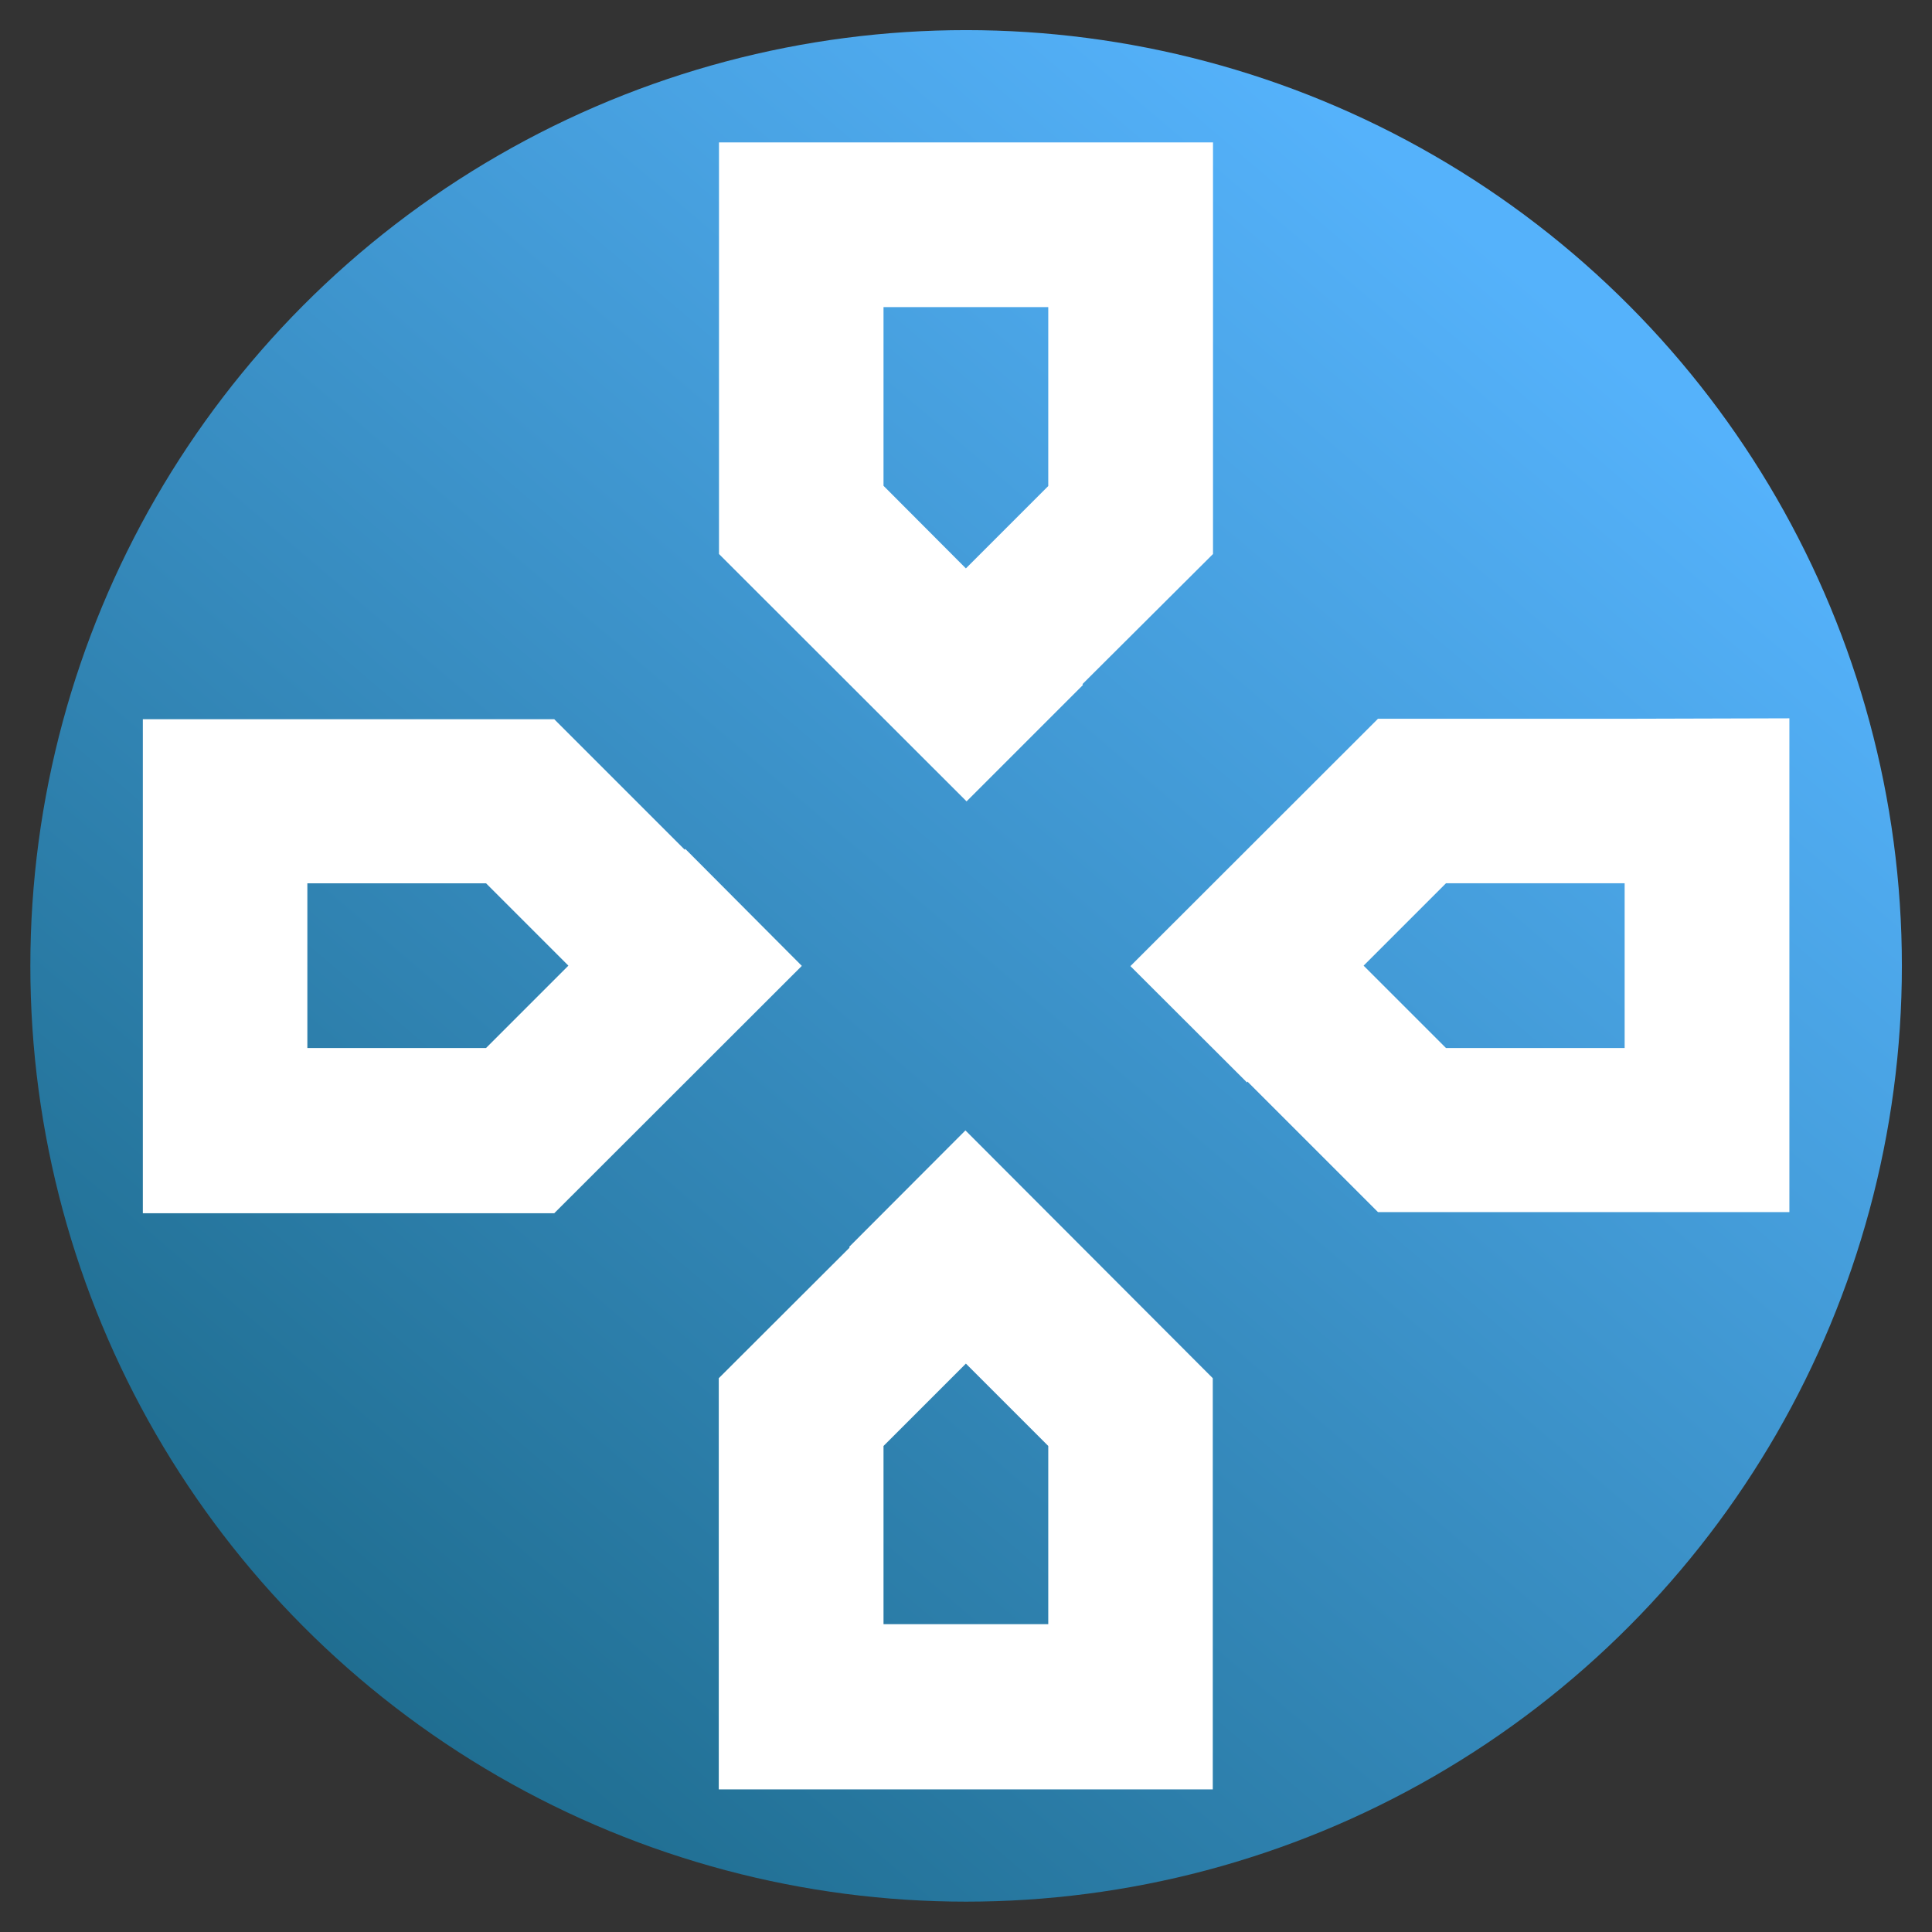
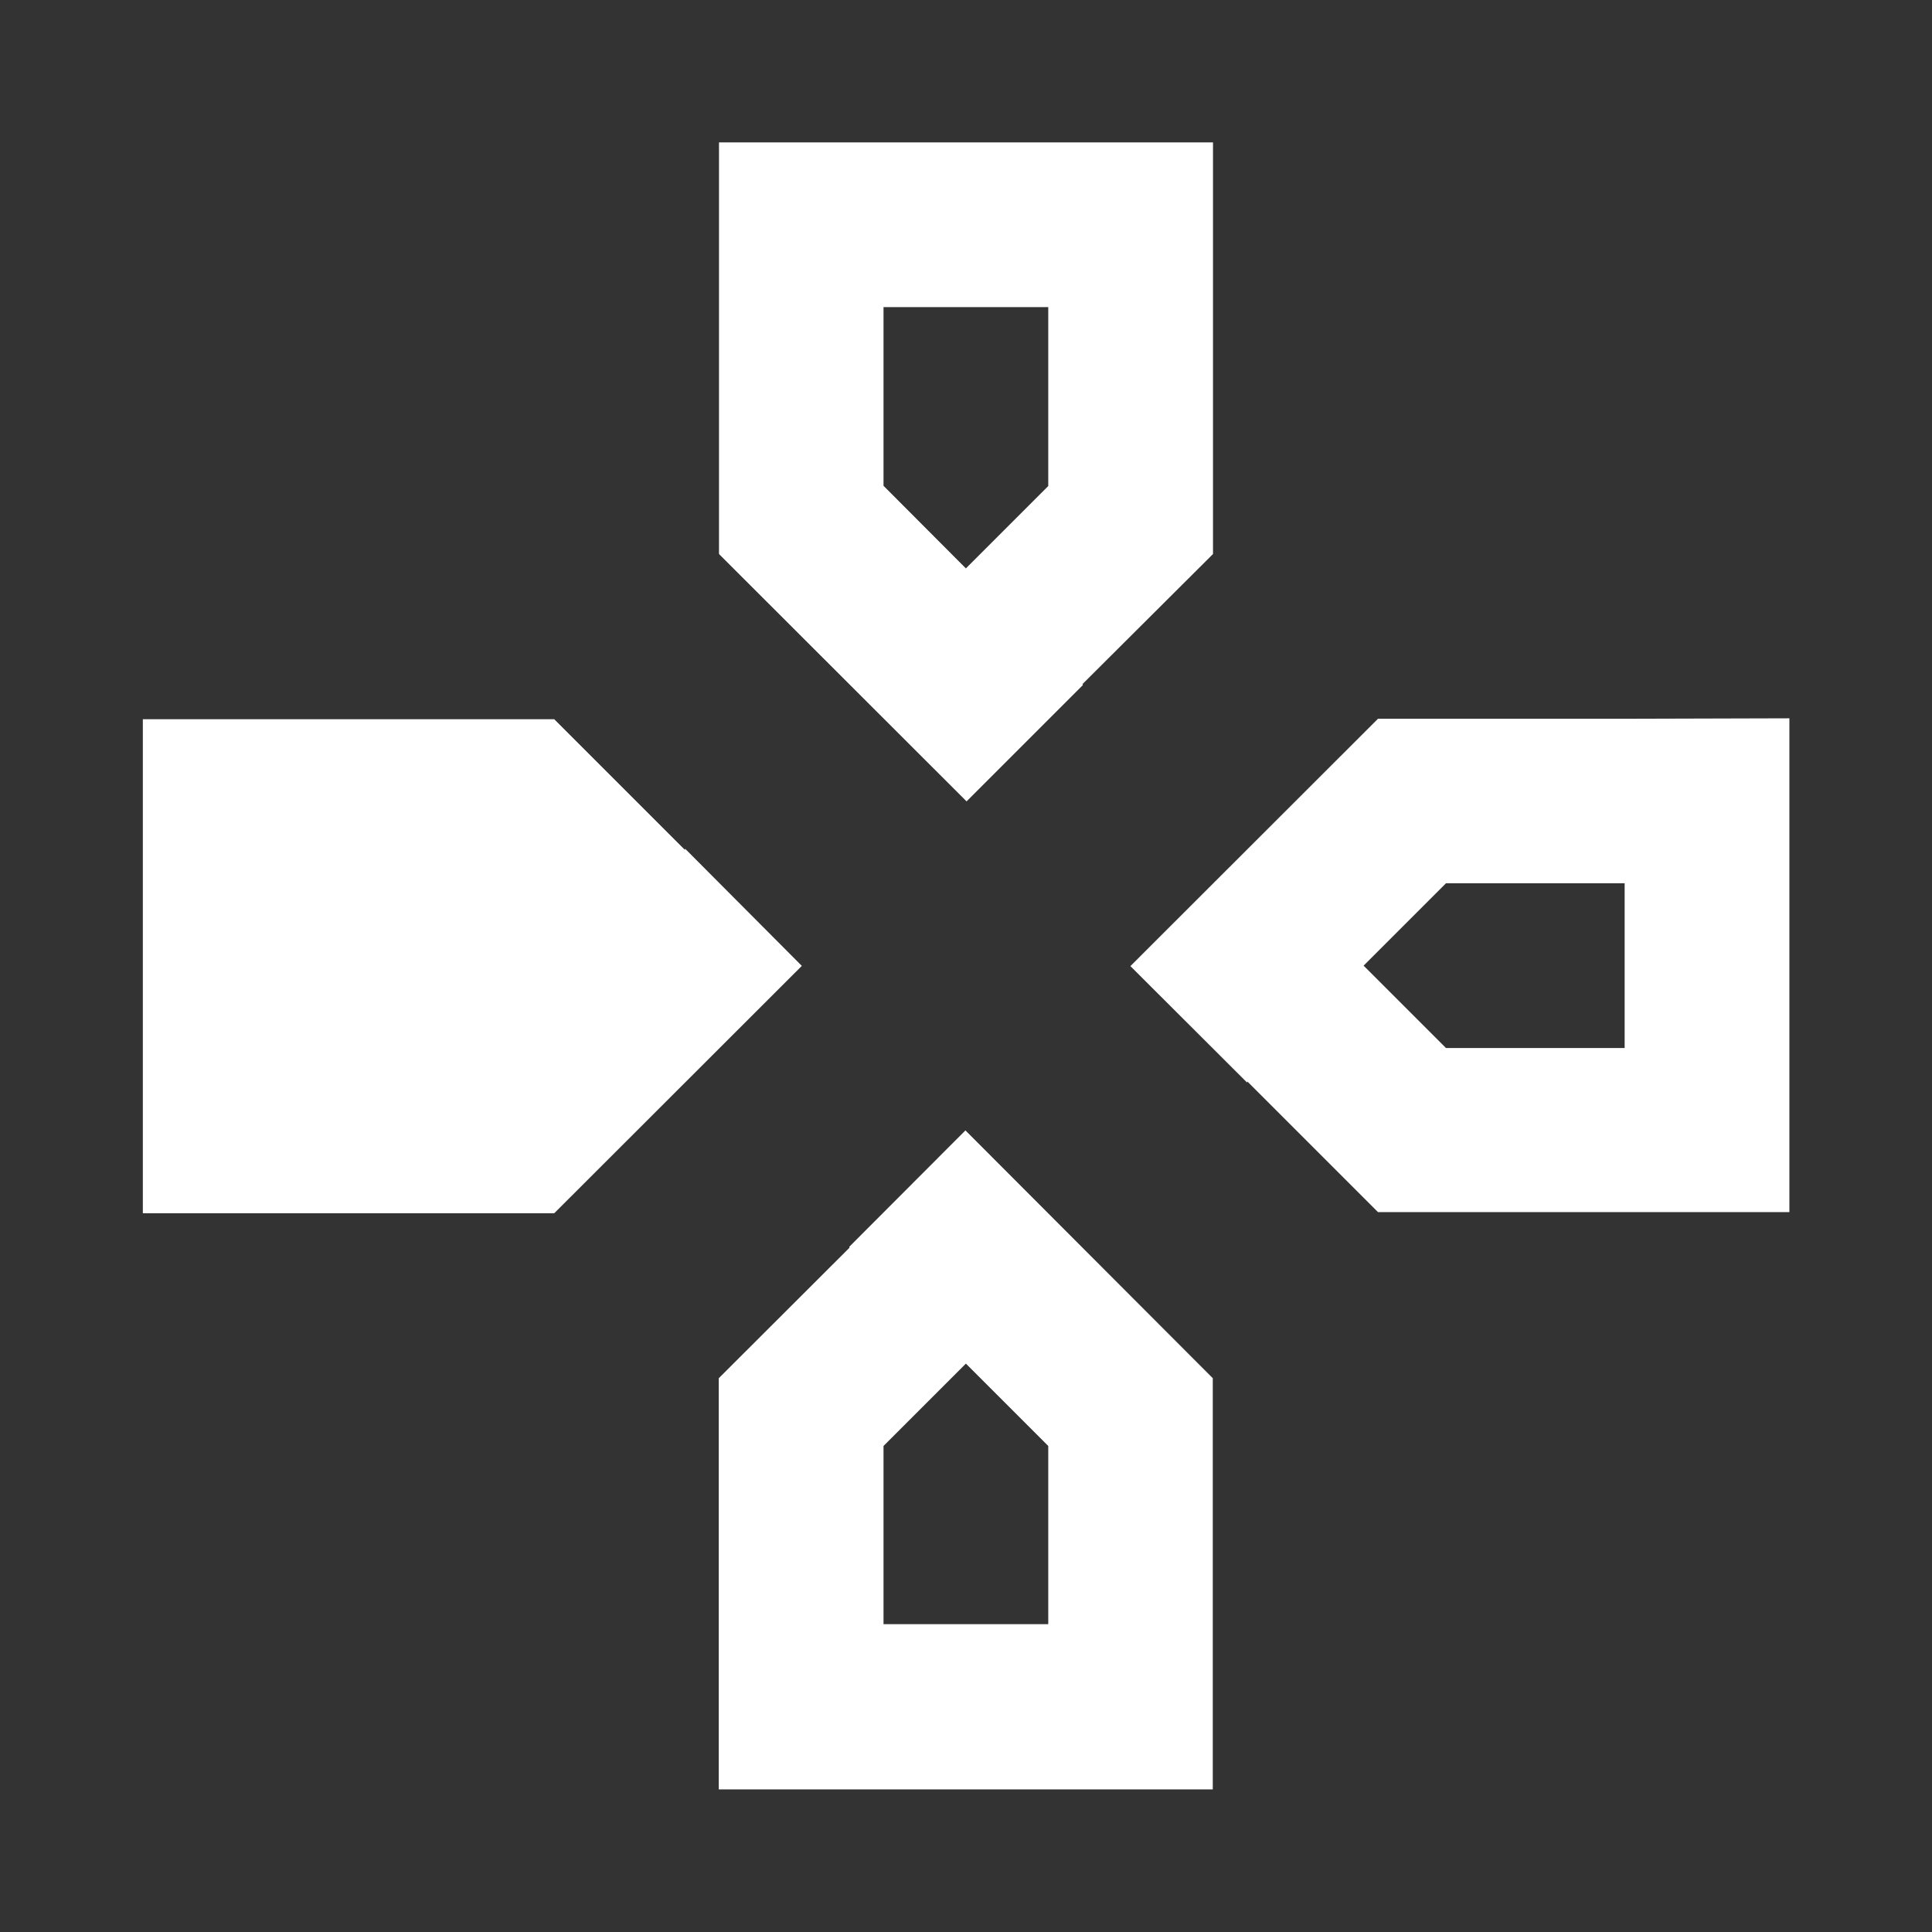
<svg xmlns="http://www.w3.org/2000/svg" xmlns:xlink="http://www.w3.org/1999/xlink" width="32" height="32" viewBox="0 0 8.467 8.467" version="1.1" id="svg5" xml:space="preserve">
  <rect x="0" y="0" width="8.467" height="8.467" fill="#333333" stroke="none" />
  <defs id="defs2">
    <linearGradient id="linearGradient29">
      <stop style="stop-color:#55b2fb;stop-opacity:1;" offset="0" id="stop28" />
      <stop style="stop-color:#1e6c8e;stop-opacity:1;" offset="1" id="stop29" />
    </linearGradient>
    <linearGradient id="linearGradient5090" gradientTransform="matrix(1.026,0,0,1.048,1028.028,2.154)">
      <stop style="stop-color:#4d4d4d;stop-opacity:1;" offset="0" id="stop5088" />
    </linearGradient>
    <linearGradient id="linearGradient12844" gradientTransform="matrix(0.25,0,0,0.287,-130.694,-15.364)">
      <stop style="stop-color:#22baba;stop-opacity:1;" offset="0" id="stop12842" />
    </linearGradient>
    <linearGradient id="linearGradient10182" gradientTransform="translate(97.466,20.484)">
      <stop style="stop-color:#333333;stop-opacity:1;" offset="0" id="stop10180" />
    </linearGradient>
    <linearGradient id="linearGradient10176" gradientTransform="matrix(1.022,0,0,1.033,-6.727,-0.899)">
      <stop style="stop-color:#333333;stop-opacity:1;" offset="0" id="stop10174" />
    </linearGradient>
    <linearGradient id="linearGradient9444" gradientTransform="translate(353.886,-30.793)">
      <stop style="stop-color:#ff3061;stop-opacity:1;" offset="0" id="stop9442" />
    </linearGradient>
    <linearGradient xlink:href="#linearGradient29" id="linearGradient30" gradientUnits="userSpaceOnUse" gradientTransform="matrix(0.06,0,0,0.061,55.98,1.234)" x1="838.321" y1="15.712" x2="751.019" y2="119.754" />
  </defs>
  <g id="layer3" transform="translate(-99.737,-1.116)">
-     <circle style="display:inline;fill:url(#linearGradient30);fill-opacity:1;stroke:none;stroke-width:0.027;stroke-linecap:round;stroke-linejoin:round;stroke-opacity:1;paint-order:markers stroke fill" id="path4-7-2-5-5" cx="103.971" cy="5.349" r="4.101" />
-     <path d="m 101.867,5.709 h -0.783 V 4.987 h 0.783 l 0.361,0.361 z m 0.873,-0.873 -0.002,0.004 -0.572,-0.572 h -1.082 -0.721 v 2.165 h 0.721 1.082 l 1.085,-1.084 z m 4.117,0.873 h -0.783 l -0.361,-0.361 0.361,-0.361 h 0.783 z m 0.001,-1.443 h -1.082 l -1.085,1.084 0.511,0.51 0.002,-0.004 0.572,0.572 h 1.082 0.721 V 4.264 Z m -2.527,3.187 v 0.781 h -0.722 V 7.453 l 0.361,-0.361 z m -0.872,-0.873 0.001,0.004 -0.573,0.572 v 1.082 0.72 h 2.165 V 8.238 7.156 l -1.084,-1.086 z m 0.15,-3.335 V 2.462 h 0.722 v 0.784 l -0.361,0.361 z m 0.874,0.873 -0.002,-0.004 0.572,-0.57 V 2.462 1.74 h -2.165 V 2.462 3.544 l 1.085,1.084 z" id="game_controller-[#794]-3" style="display:inline;fill:#ffffff;fill-opacity:1;stroke-width:0.361" />
+     <path d="m 101.867,5.709 h -0.783 h 0.783 l 0.361,0.361 z m 0.873,-0.873 -0.002,0.004 -0.572,-0.572 h -1.082 -0.721 v 2.165 h 0.721 1.082 l 1.085,-1.084 z m 4.117,0.873 h -0.783 l -0.361,-0.361 0.361,-0.361 h 0.783 z m 0.001,-1.443 h -1.082 l -1.085,1.084 0.511,0.51 0.002,-0.004 0.572,0.572 h 1.082 0.721 V 4.264 Z m -2.527,3.187 v 0.781 h -0.722 V 7.453 l 0.361,-0.361 z m -0.872,-0.873 0.001,0.004 -0.573,0.572 v 1.082 0.72 h 2.165 V 8.238 7.156 l -1.084,-1.086 z m 0.15,-3.335 V 2.462 h 0.722 v 0.784 l -0.361,0.361 z m 0.874,0.873 -0.002,-0.004 0.572,-0.57 V 2.462 1.74 h -2.165 V 2.462 3.544 l 1.085,1.084 z" id="game_controller-[#794]-3" style="display:inline;fill:#ffffff;fill-opacity:1;stroke-width:0.361" />
  </g>
</svg>